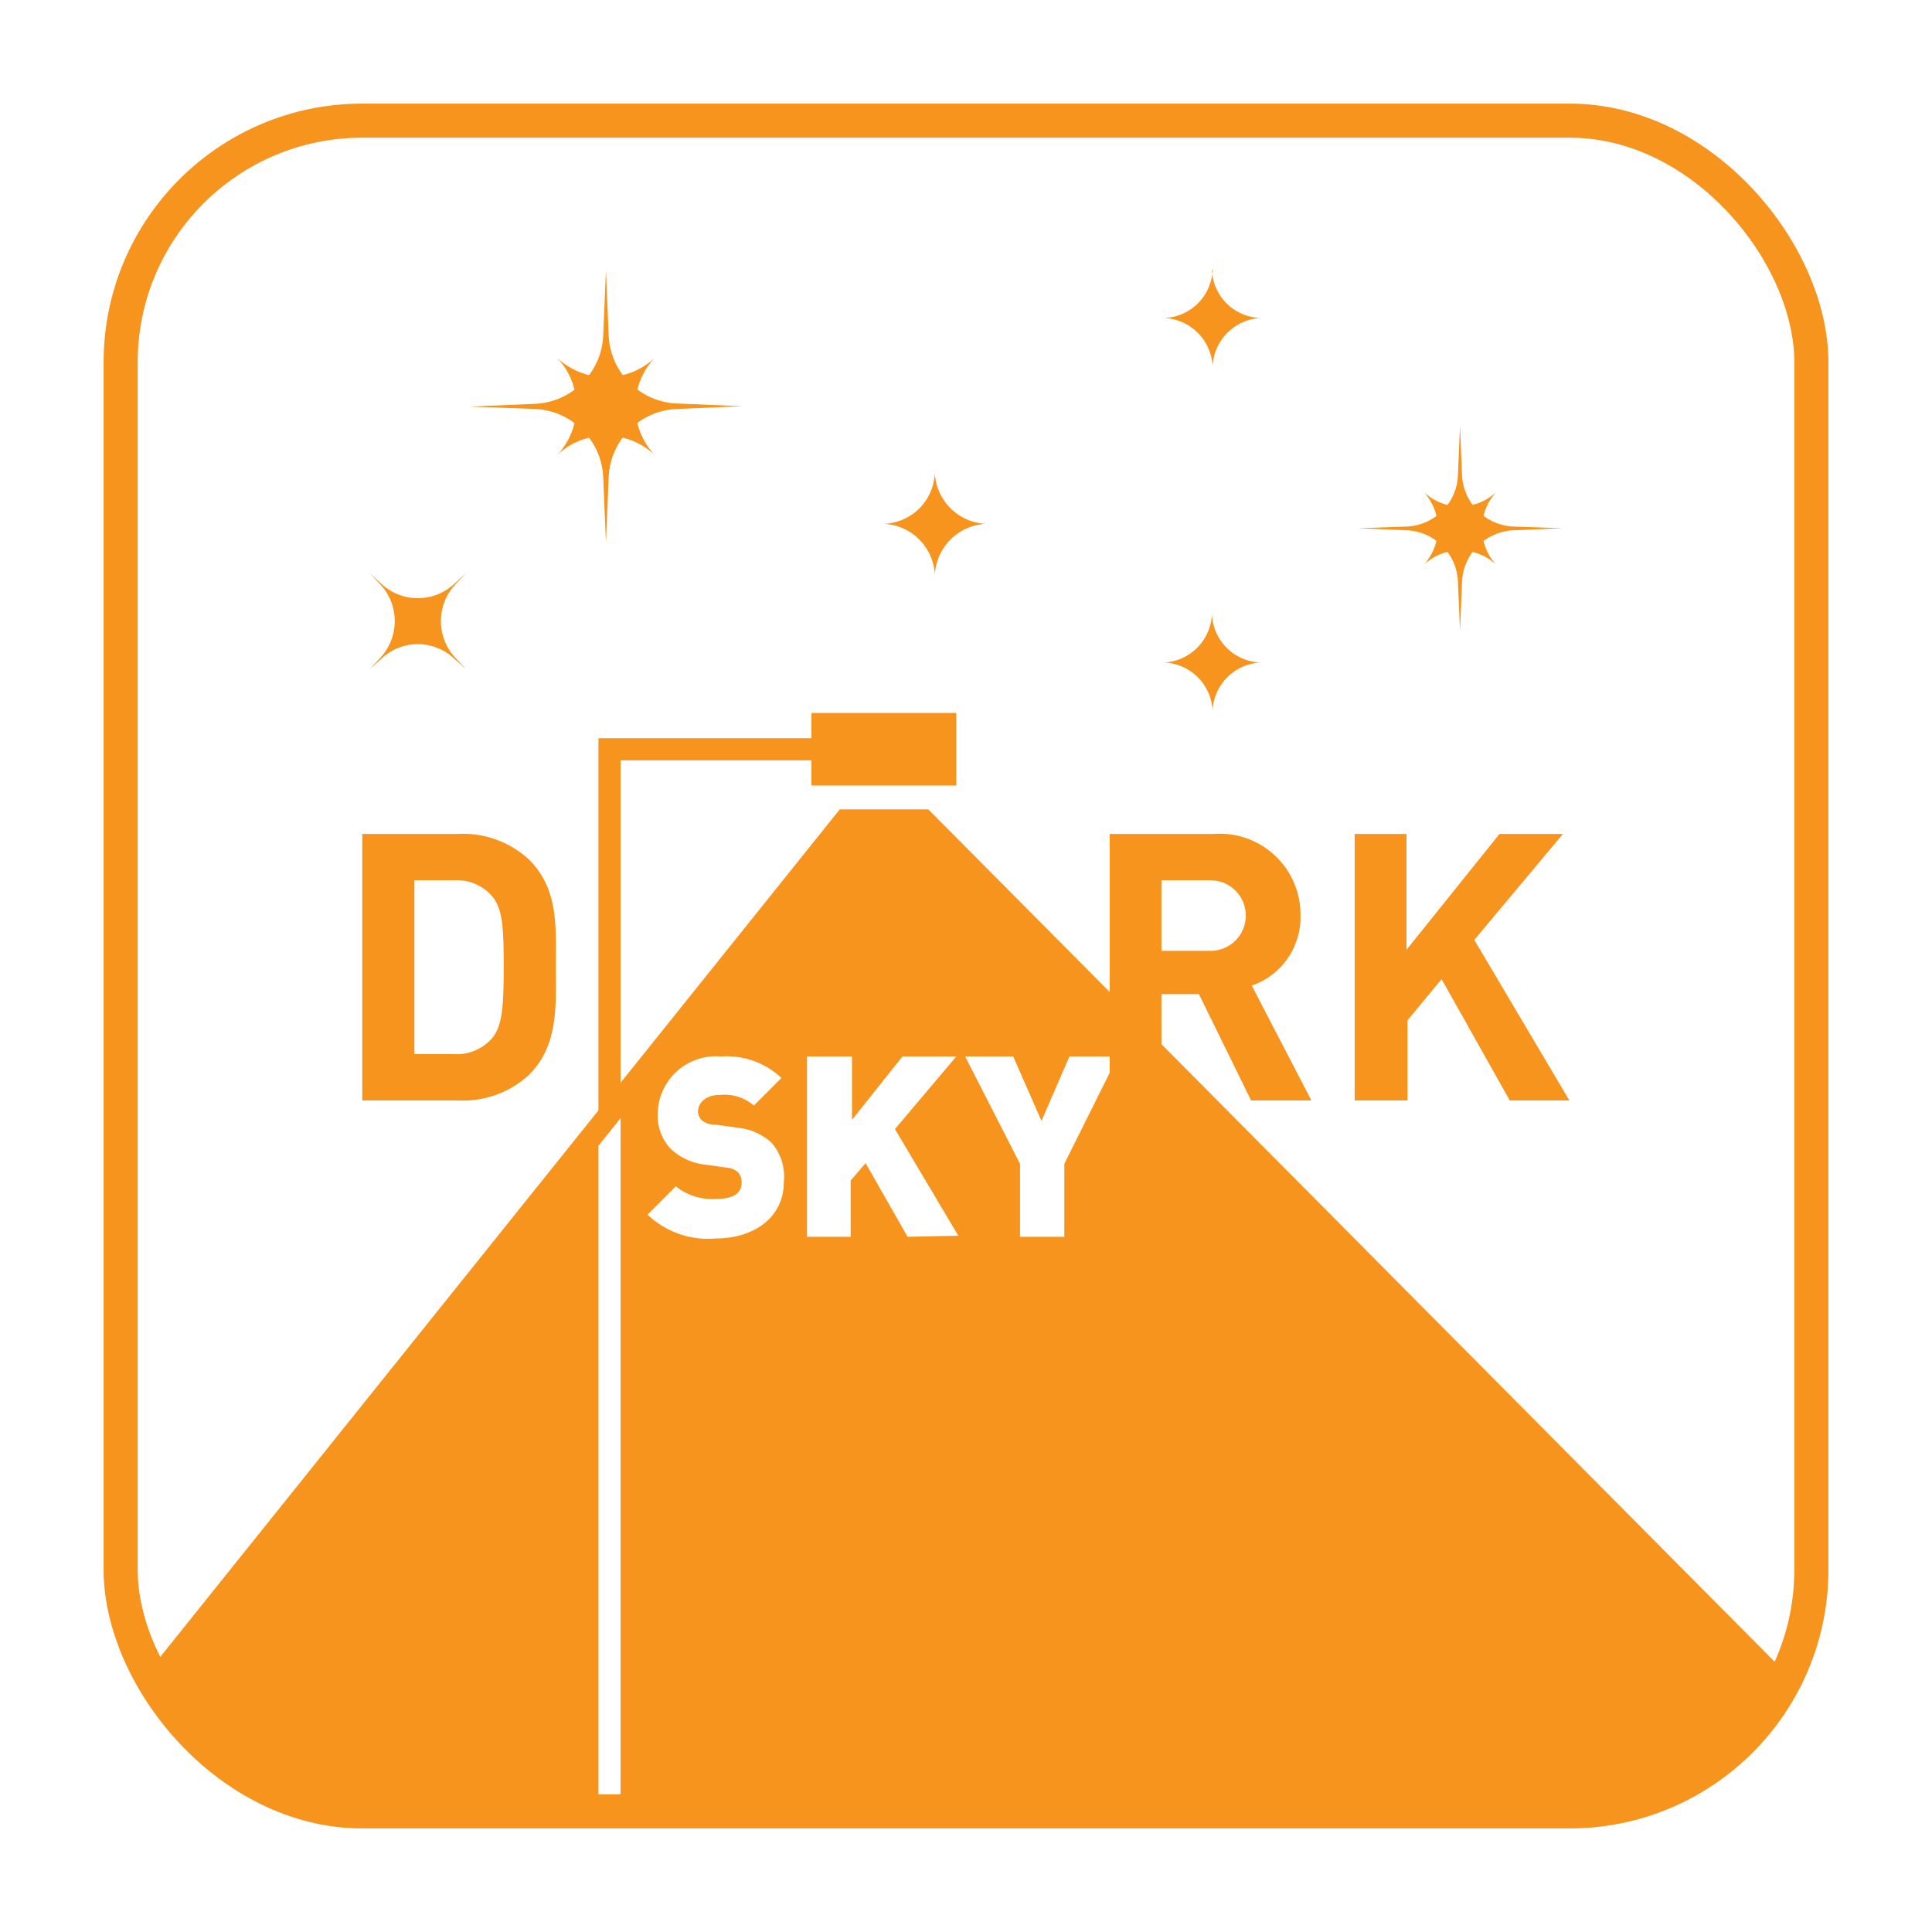
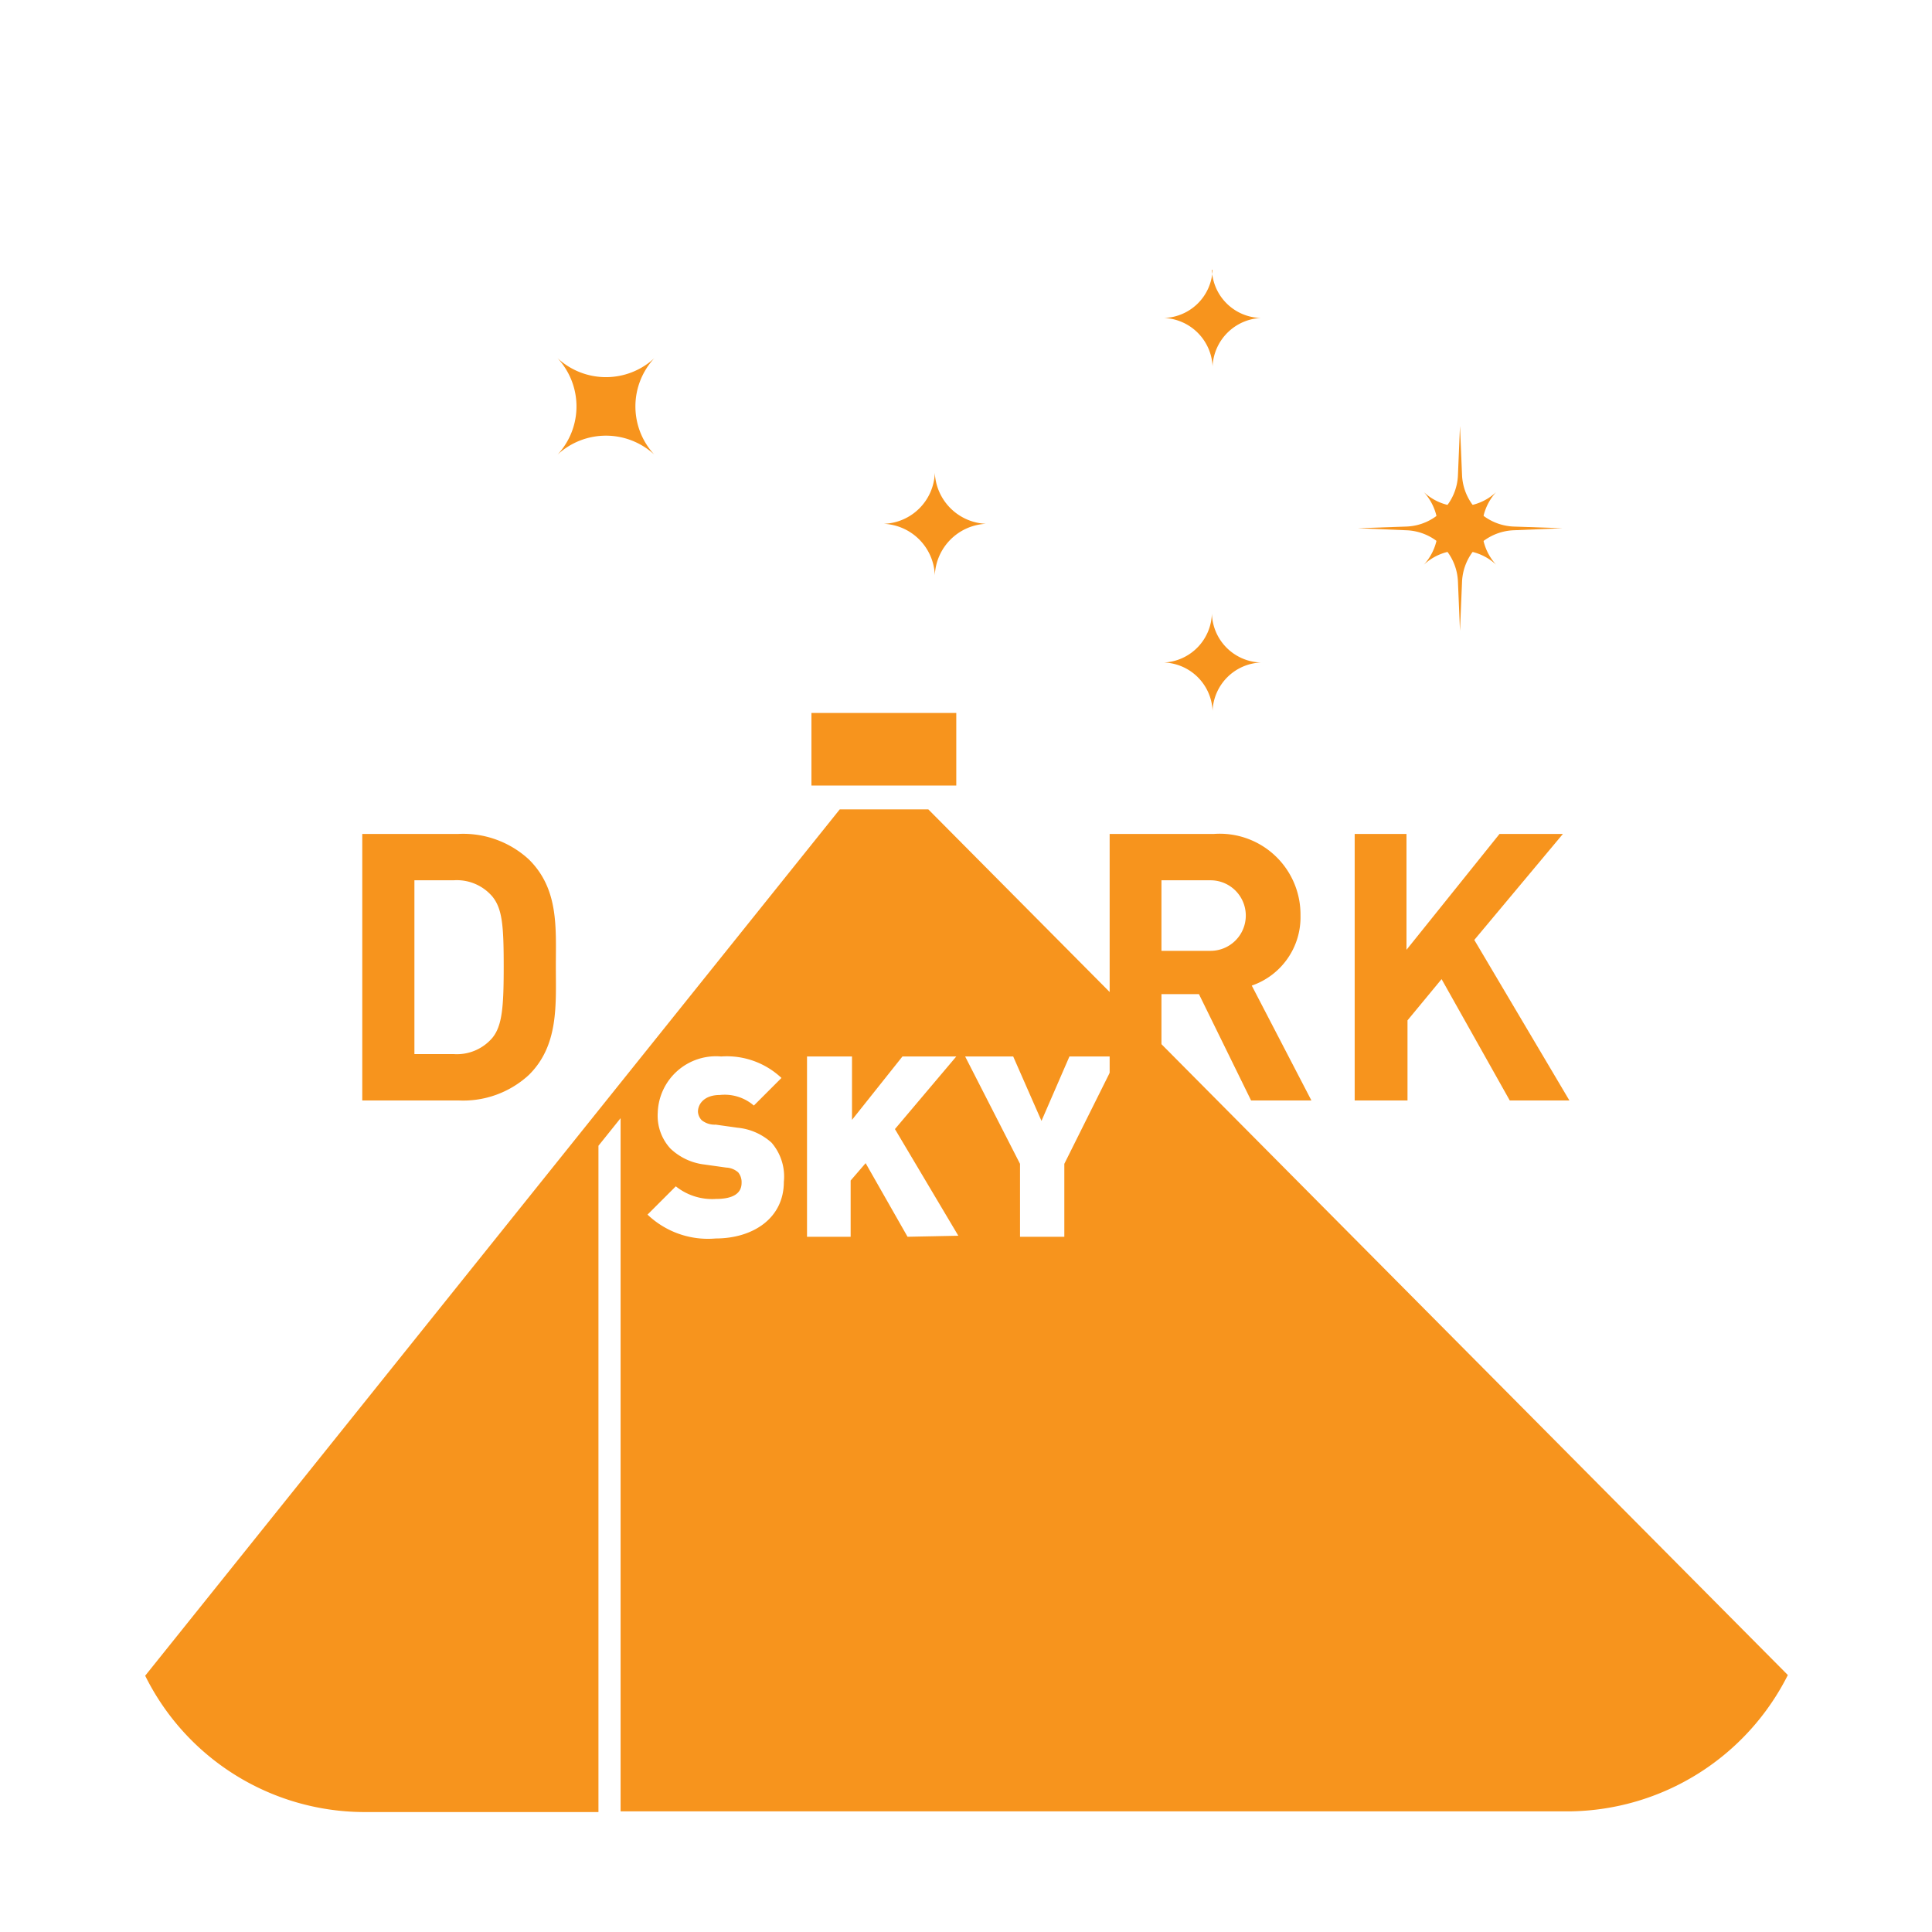
<svg xmlns="http://www.w3.org/2000/svg" id="Layer_1" data-name="Layer 1" viewBox="0 0 56.69 56.69">
  <defs>
    <style>.cls-1{fill:#f7941d;}.cls-2{fill:none;stroke:#f7941d;stroke-miterlimit:10;}</style>
  </defs>
-   <path class="cls-1" d="M11.2,17.14a1.57,1.57,0,0,0,2.12,0l.36-.33-.33.35a1.58,1.58,0,0,0,0,2.13l.33.35-.36-.32a1.55,1.55,0,0,0-2.12,0l-.36.32.33-.35a1.58,1.58,0,0,0,0-2.13l-.33-.35Z" />
  <path class="cls-1" d="M25.93,15.37a1.55,1.55,0,0,0,1.5-1.5l0-.48,0,.48a1.57,1.57,0,0,0,1.5,1.5l.49,0-.49,0a1.58,1.58,0,0,0-1.5,1.51l0,.48,0-.48a1.57,1.57,0,0,0-1.5-1.51l-.48,0Z" />
  <path class="cls-1" d="M16.36,10.51a2.09,2.09,0,0,0,2.84,0h0a2.08,2.08,0,0,0,0,2.83h0a2.09,2.09,0,0,0-2.84,0h0a2.08,2.08,0,0,0,0-2.83Z" />
-   <path class="cls-1" d="M17.86,9.84a2.09,2.09,0,0,0,2,2l1.93.08L19.86,12a2.09,2.09,0,0,0-2,2l-.08,1.92L17.7,14a2.1,2.1,0,0,0-2-2l-1.93-.07,1.93-.08a2.1,2.1,0,0,0,2-2l.08-1.92Z" />
-   <path class="cls-1" d="M35.3,9.32a.25.25,0,0,0,.24-.24l0-.45,0,.45a.25.25,0,0,0,.24.24h.45l-.45,0a.25.25,0,0,0-.24.24l0,.45,0-.45a.25.25,0,0,0-.24-.24l-.45,0Z" />
  <path class="cls-1" d="M35.56,7.92A1.47,1.47,0,0,0,37,9.33h0a1.49,1.49,0,0,0-1.42,1.42h0a1.49,1.49,0,0,0-1.42-1.42h0a1.47,1.47,0,0,0,1.42-1.41Z" />
  <path class="cls-1" d="M35.3,19.42a.25.25,0,0,0,.24-.24l0-.45,0,.45a.25.25,0,0,0,.24.24l.45,0-.45,0a.24.24,0,0,0-.24.24l0,.45,0-.45a.24.24,0,0,0-.24-.24l-.45,0Z" />
  <path class="cls-1" d="M35.56,18A1.48,1.48,0,0,0,37,19.44h0a1.48,1.48,0,0,0-1.42,1.42h0a1.48,1.48,0,0,0-1.42-1.42h0A1.48,1.48,0,0,0,35.56,18Z" />
  <path class="cls-1" d="M41.78,14.44a1.55,1.55,0,0,0,2.12,0h0a1.58,1.58,0,0,0,0,2.13h0a1.55,1.55,0,0,0-2.12,0h0a1.58,1.58,0,0,0,0-2.13Z" />
  <path class="cls-1" d="M42.9,13.94a1.58,1.58,0,0,0,1.5,1.51l1.45.05-1.45.06a1.58,1.58,0,0,0-1.5,1.51l-.06,1.44-.06-1.44a1.57,1.57,0,0,0-1.5-1.51l-1.44-.06,1.44-.05a1.57,1.57,0,0,0,1.5-1.51l.06-1.44Z" />
-   <polygon class="cls-1" points="18.21 32.58 18.21 22.31 27.24 22.31 27.24 21.66 17.56 21.66 17.56 33.39 18.21 32.58" />
  <rect class="cls-1" x="23.81" y="20.92" width="4.25" height="2.13" />
  <path class="cls-1" d="M15.52,31.54a2.84,2.84,0,0,1-2.07.75H10.63V24.47h2.82a2.84,2.84,0,0,1,2.07.75c.88.87.79,2,.79,3.13S16.4,30.67,15.52,31.54Zm-1.07-5.23a1.37,1.37,0,0,0-1.14-.48H12.16v5.1h1.15a1.37,1.37,0,0,0,1.14-.48c.29-.36.33-.92.33-2.1S14.74,26.67,14.45,26.31Z" />
  <path class="cls-1" d="M36.71,32.29l-1.53-3.12h-1.1v3.12H32.56V24.47h3.06a2.37,2.37,0,0,1,2.54,2.39,2.12,2.12,0,0,1-1.43,2.06l1.75,3.37Zm-1.19-6.46H34.08V27.9h1.44a1,1,0,1,0,0-2.07Z" />
  <path class="cls-1" d="M44.3,32.29l-2-3.56-1,1.21v2.35H39.75V24.47h1.52v3.4L44,24.47h1.86l-2.6,3.11,2.79,4.71Z" />
  <path class="cls-1" d="M27.24,23.75h-2.6L4.26,49.17a7.19,7.19,0,0,0,6.37,4h6.93V33.62l.65-.81V53.15H46.06a7.26,7.26,0,0,0,6.4-4ZM21,36.34a2.57,2.57,0,0,1-2-.7l.83-.83a1.71,1.71,0,0,0,1.18.37c.51,0,.75-.17.75-.47a.45.45,0,0,0-.1-.31.57.57,0,0,0-.35-.14l-.64-.09a1.74,1.74,0,0,1-1-.47,1.42,1.42,0,0,1-.37-1.05A1.71,1.71,0,0,1,21.16,31a2.34,2.34,0,0,1,1.77.63l-.81.81a1.31,1.31,0,0,0-1-.31c-.45,0-.64.26-.64.49a.39.39,0,0,0,.11.25A.61.61,0,0,0,21,33l.64.09a1.73,1.73,0,0,1,1,.44A1.52,1.52,0,0,1,23,34.68C23,35.75,22.09,36.34,21,36.34Zm5.63-.05L25.4,34.13l-.44.51v1.65H23.68V31H25v1.86L26.48,31h1.58l-1.8,2.13,1.86,3.13Zm4.6-2.14v2.14h-1.3V34.15L28.32,31h1.41l.83,1.89L31.38,31H32.8Z" />
-   <rect class="cls-2" x="3.54" y="3.54" width="49.61" height="49.61" rx="7.09" />
</svg>